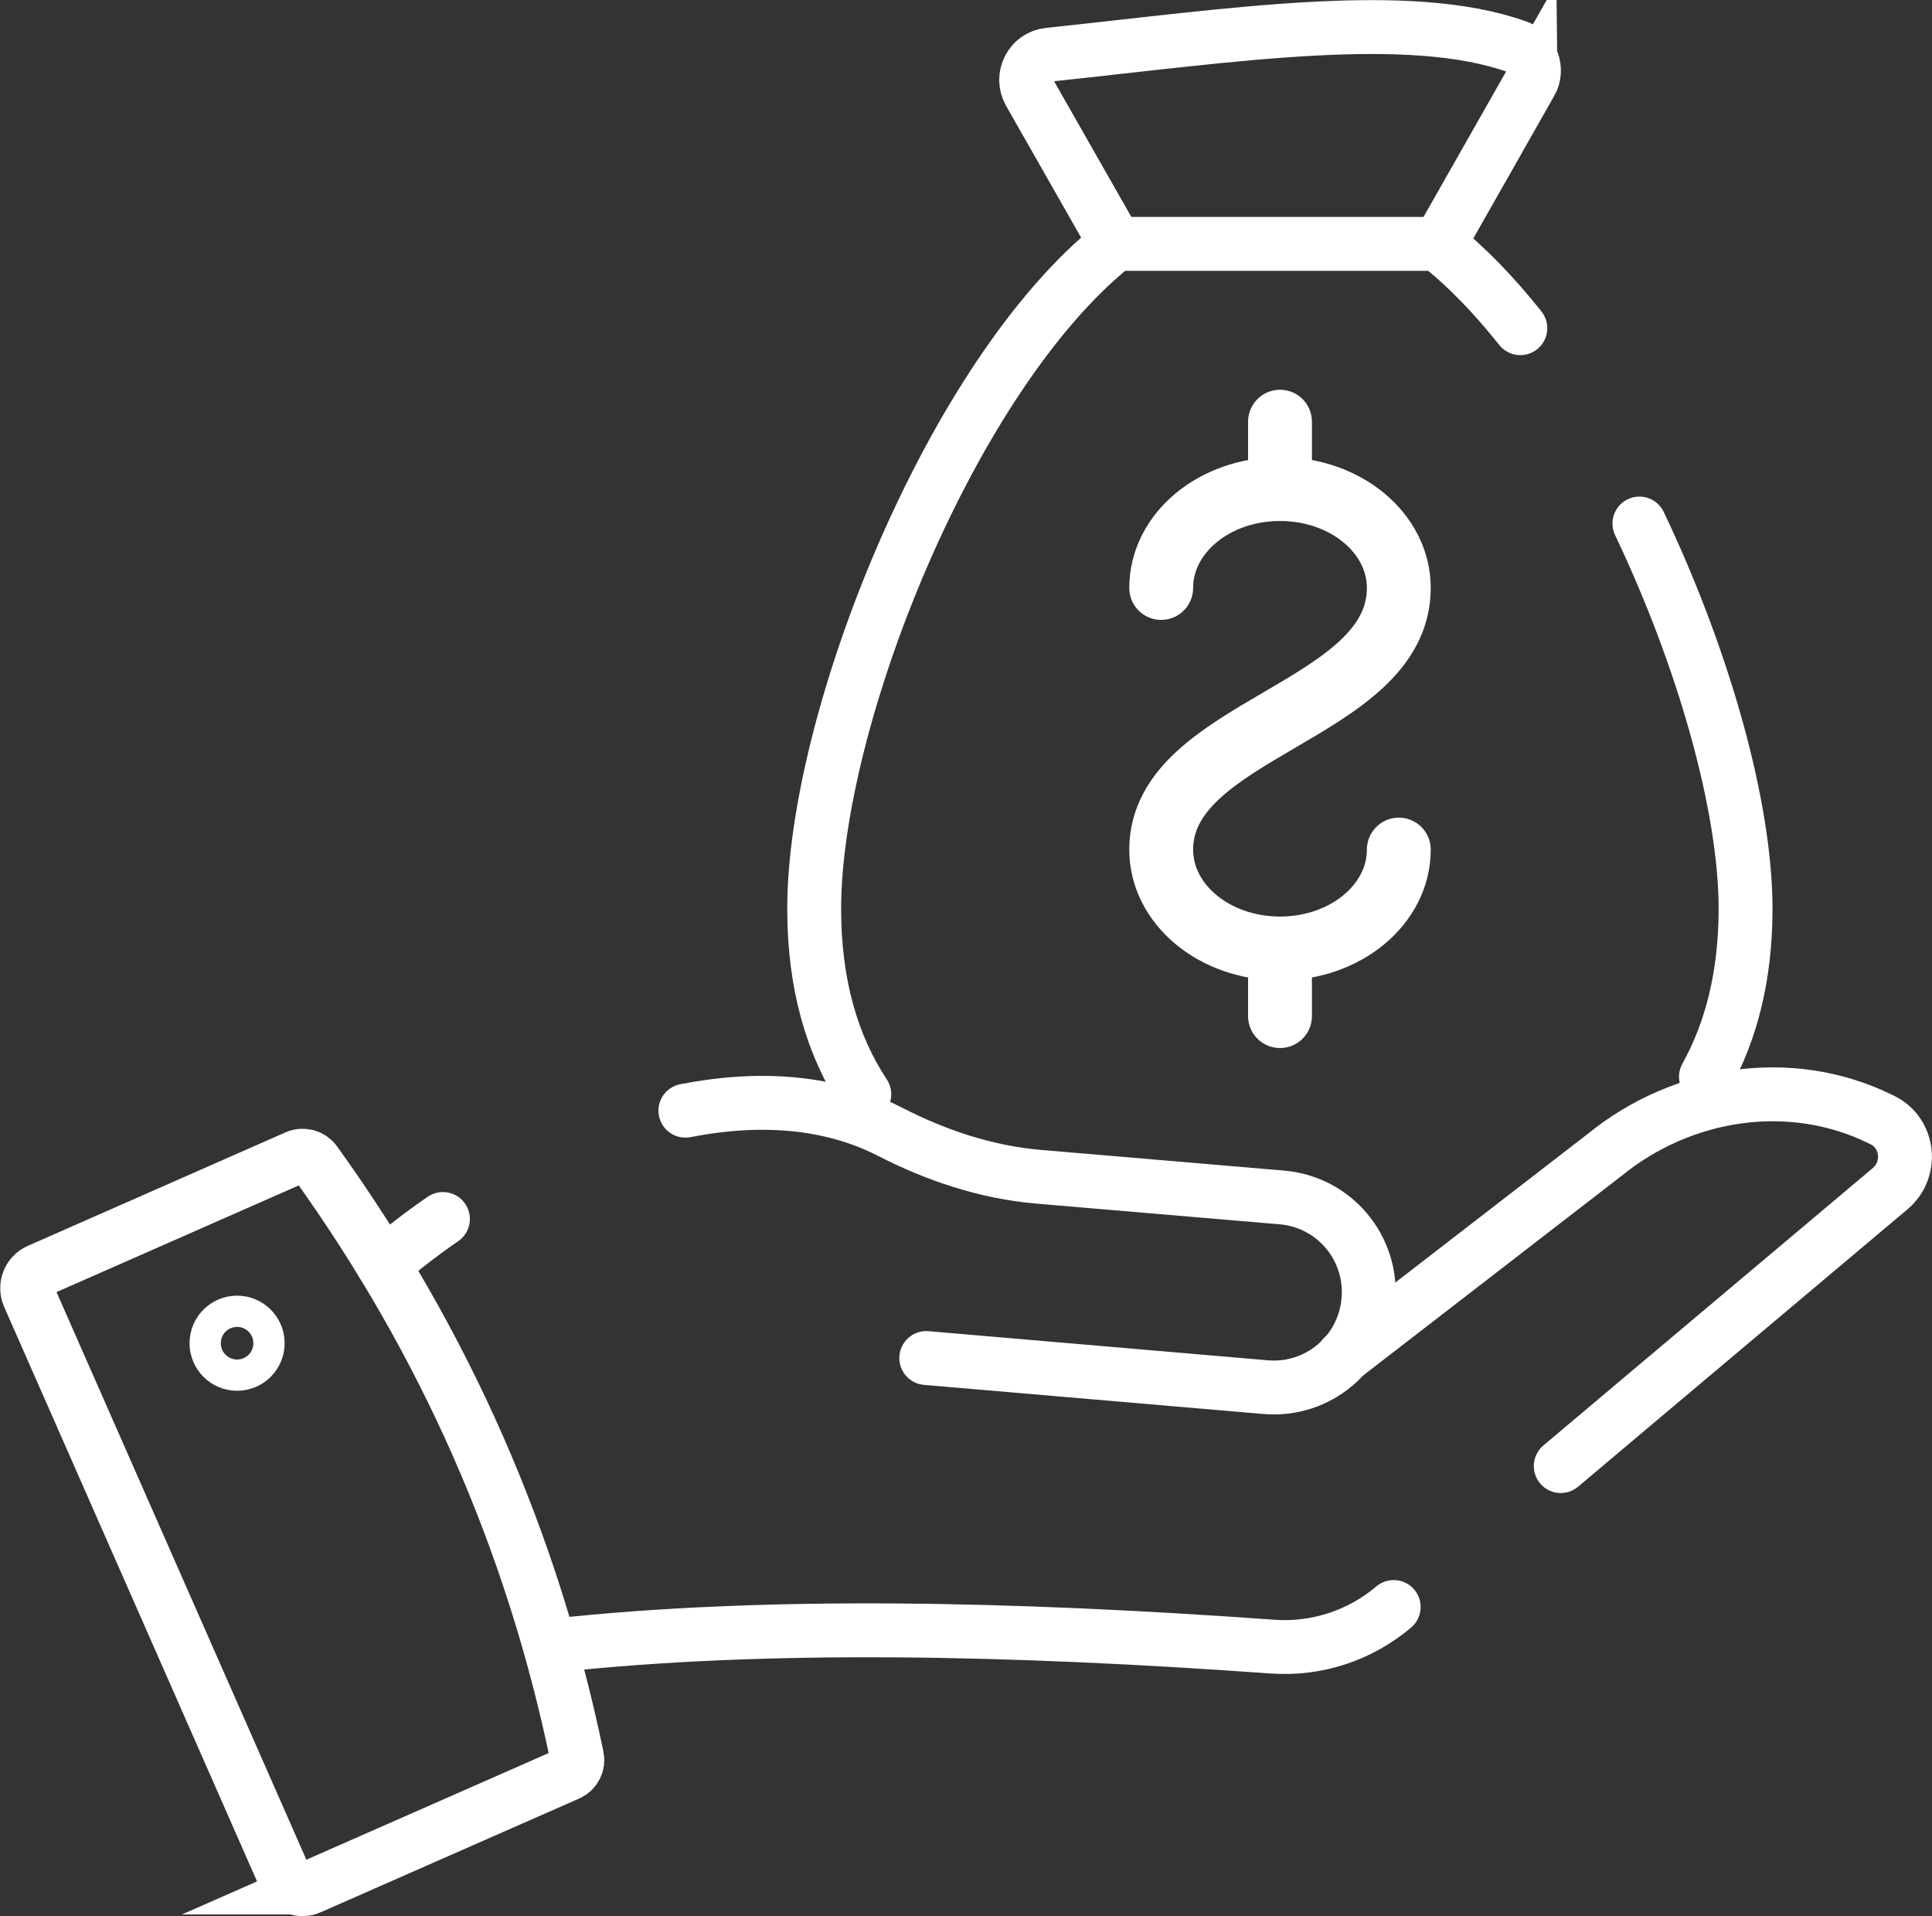
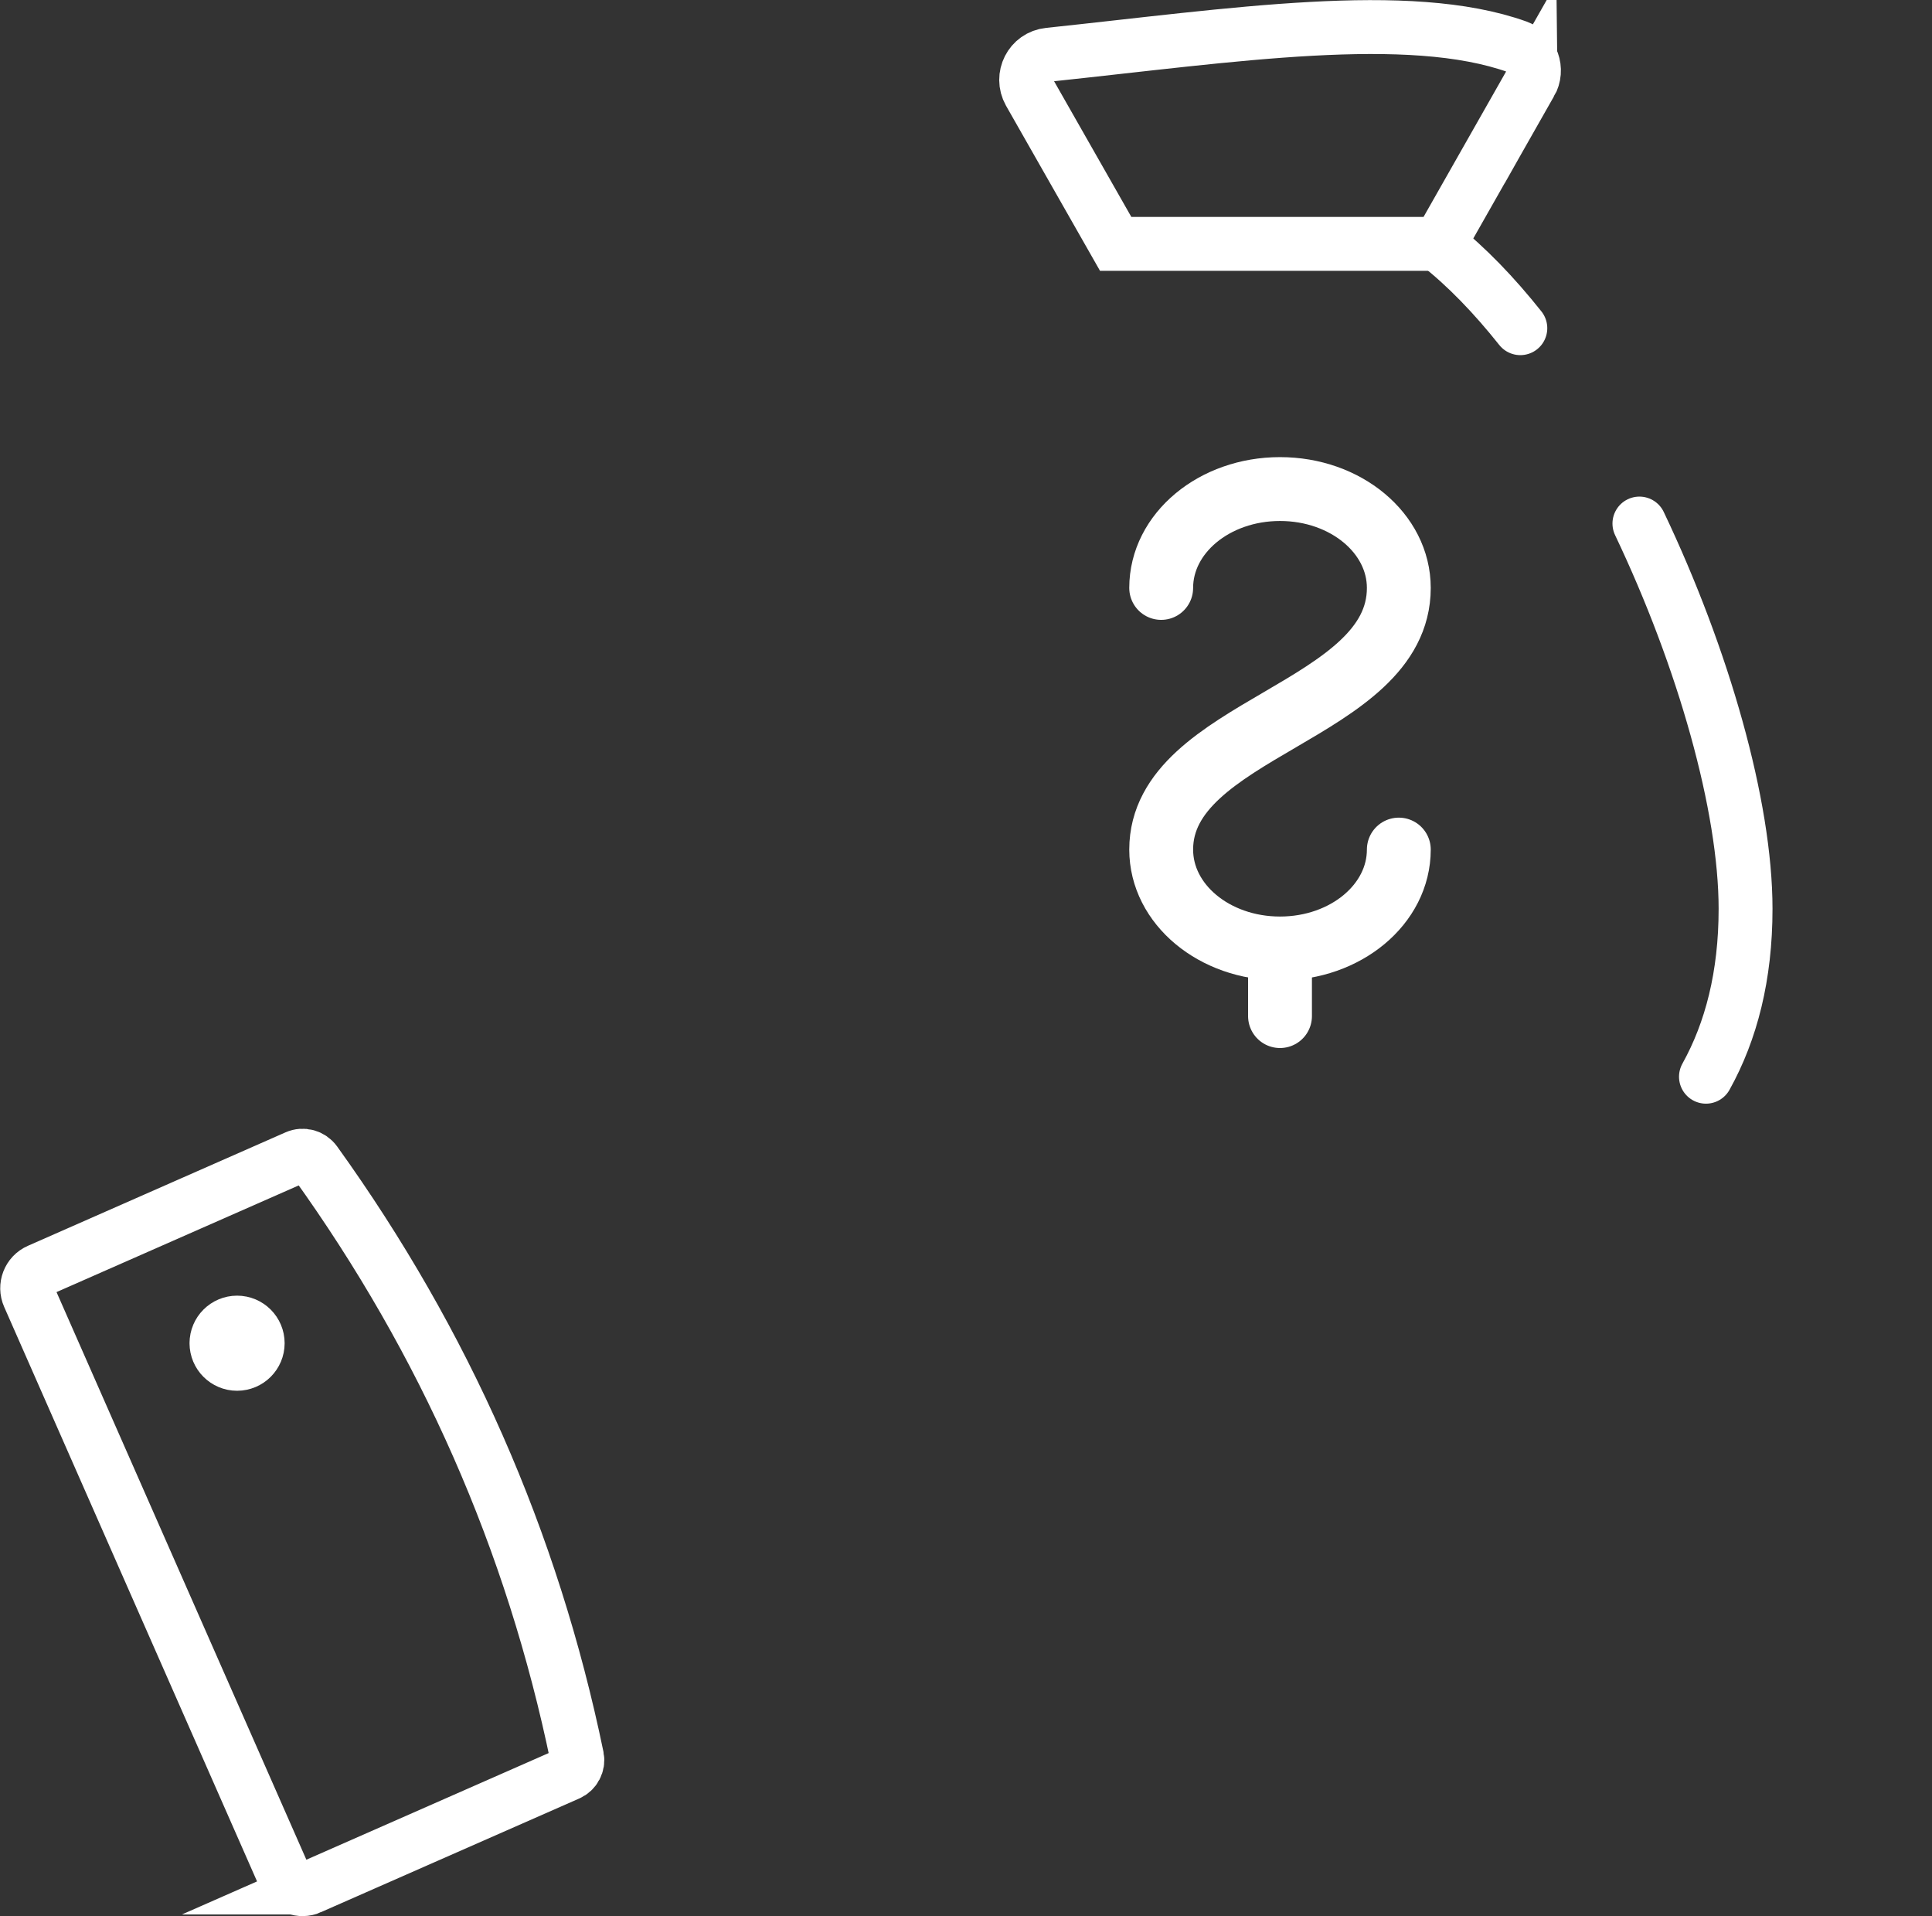
<svg xmlns="http://www.w3.org/2000/svg" id="Ebene_1" data-name="Ebene 1" viewBox="0 0 71.71 71.11">
  <rect x="0" y="0" width="71.71" height="71.11" fill="#333333" stroke="none" />
  <defs>
    <style>
      .cls-1 {
        stroke-width: 2.37px;
      }

      .cls-1, .cls-2 {
        fill: none;
        stroke: #fff;
        stroke-linecap: round;
        stroke-miterlimit: 10;
      }

      .cls-2 {
        stroke-width: 2px;
      }
    </style>
  </defs>
-   <path class="cls-2" d="m20.57,61.07c7.81-.85,16.91-.66,26.66.04,1.63.12,3.25-.41,4.5-1.47m-1.88-9.28l9.71-7.5c2.89-2.35,6.91-2.97,10.25-1.32.03.01.05.02.08.04.97.49,1.1,1.84.26,2.54l-8.66,7.29-3.56,3" />
-   <path class="cls-2" d="m34.38,50.4l12.59,1.08c1.95.17,3.66-1.27,3.82-3.22.17-1.95-1.27-3.66-3.22-3.82l-9.05-.77c-1.93-.17-3.78-.79-5.51-1.68-2.24-1.14-4.87-1.3-7.57-.77m-11.21,5.72c.7-.6,1.44-1.17,2.21-1.7" />
  <path class="cls-2" d="m11.51,70.05l9.59-4.22c.23-.1.37-.36.32-.61-1.66-8.04-4.91-15.4-9.72-22.09-.16-.22-.45-.3-.7-.19l-9.56,4.21c-.37.16-.53.59-.37.95l9.5,21.58c.16.37.59.53.95.37h0Z" />
-   <path class="cls-1" d="m8.22,49.85c0,.32.26.58.58.58s.58-.26.58-.58-.26-.58-.58-.58-.58.26-.58.58Z" />
+   <path class="cls-1" d="m8.22,49.85c0,.32.26.58.58.58s.58-.26.58-.58-.26-.58-.58-.58-.58.26-.58.58" />
  <path class="cls-1" d="m51.92,31.53c0,2.03-1.97,3.67-4.41,3.67s-4.41-1.64-4.41-3.67c0-4.51,8.82-5.11,8.82-9.71,0-2.03-1.97-3.67-4.41-3.67s-4.41,1.64-4.41,3.67" />
  <path class="cls-1" d="m47.51,35.21v2.5" />
-   <path class="cls-1" d="m47.51,15.65v2.5" />
  <path class="cls-2" d="m63.32,39.96c.94-1.69,1.47-3.75,1.47-6.23,0-3.81-1.56-9.3-3.94-14.3m-7.45-10.35c1.04.82,2.06,1.88,3.03,3.1" />
-   <path class="cls-2" d="m41.37,9.08c-6.05,4.82-11.15,17.6-11.15,24.65,0,2.81.67,5.08,1.86,6.88" />
  <path class="cls-2" d="m56.81,3.08l-3.39,5.97h-12.01l-3.2-5.62c-.33-.59.04-1.33.72-1.4,6.82-.72,13.34-1.74,17.39-.29.55.2.78.84.49,1.35h0Z" />
</svg>